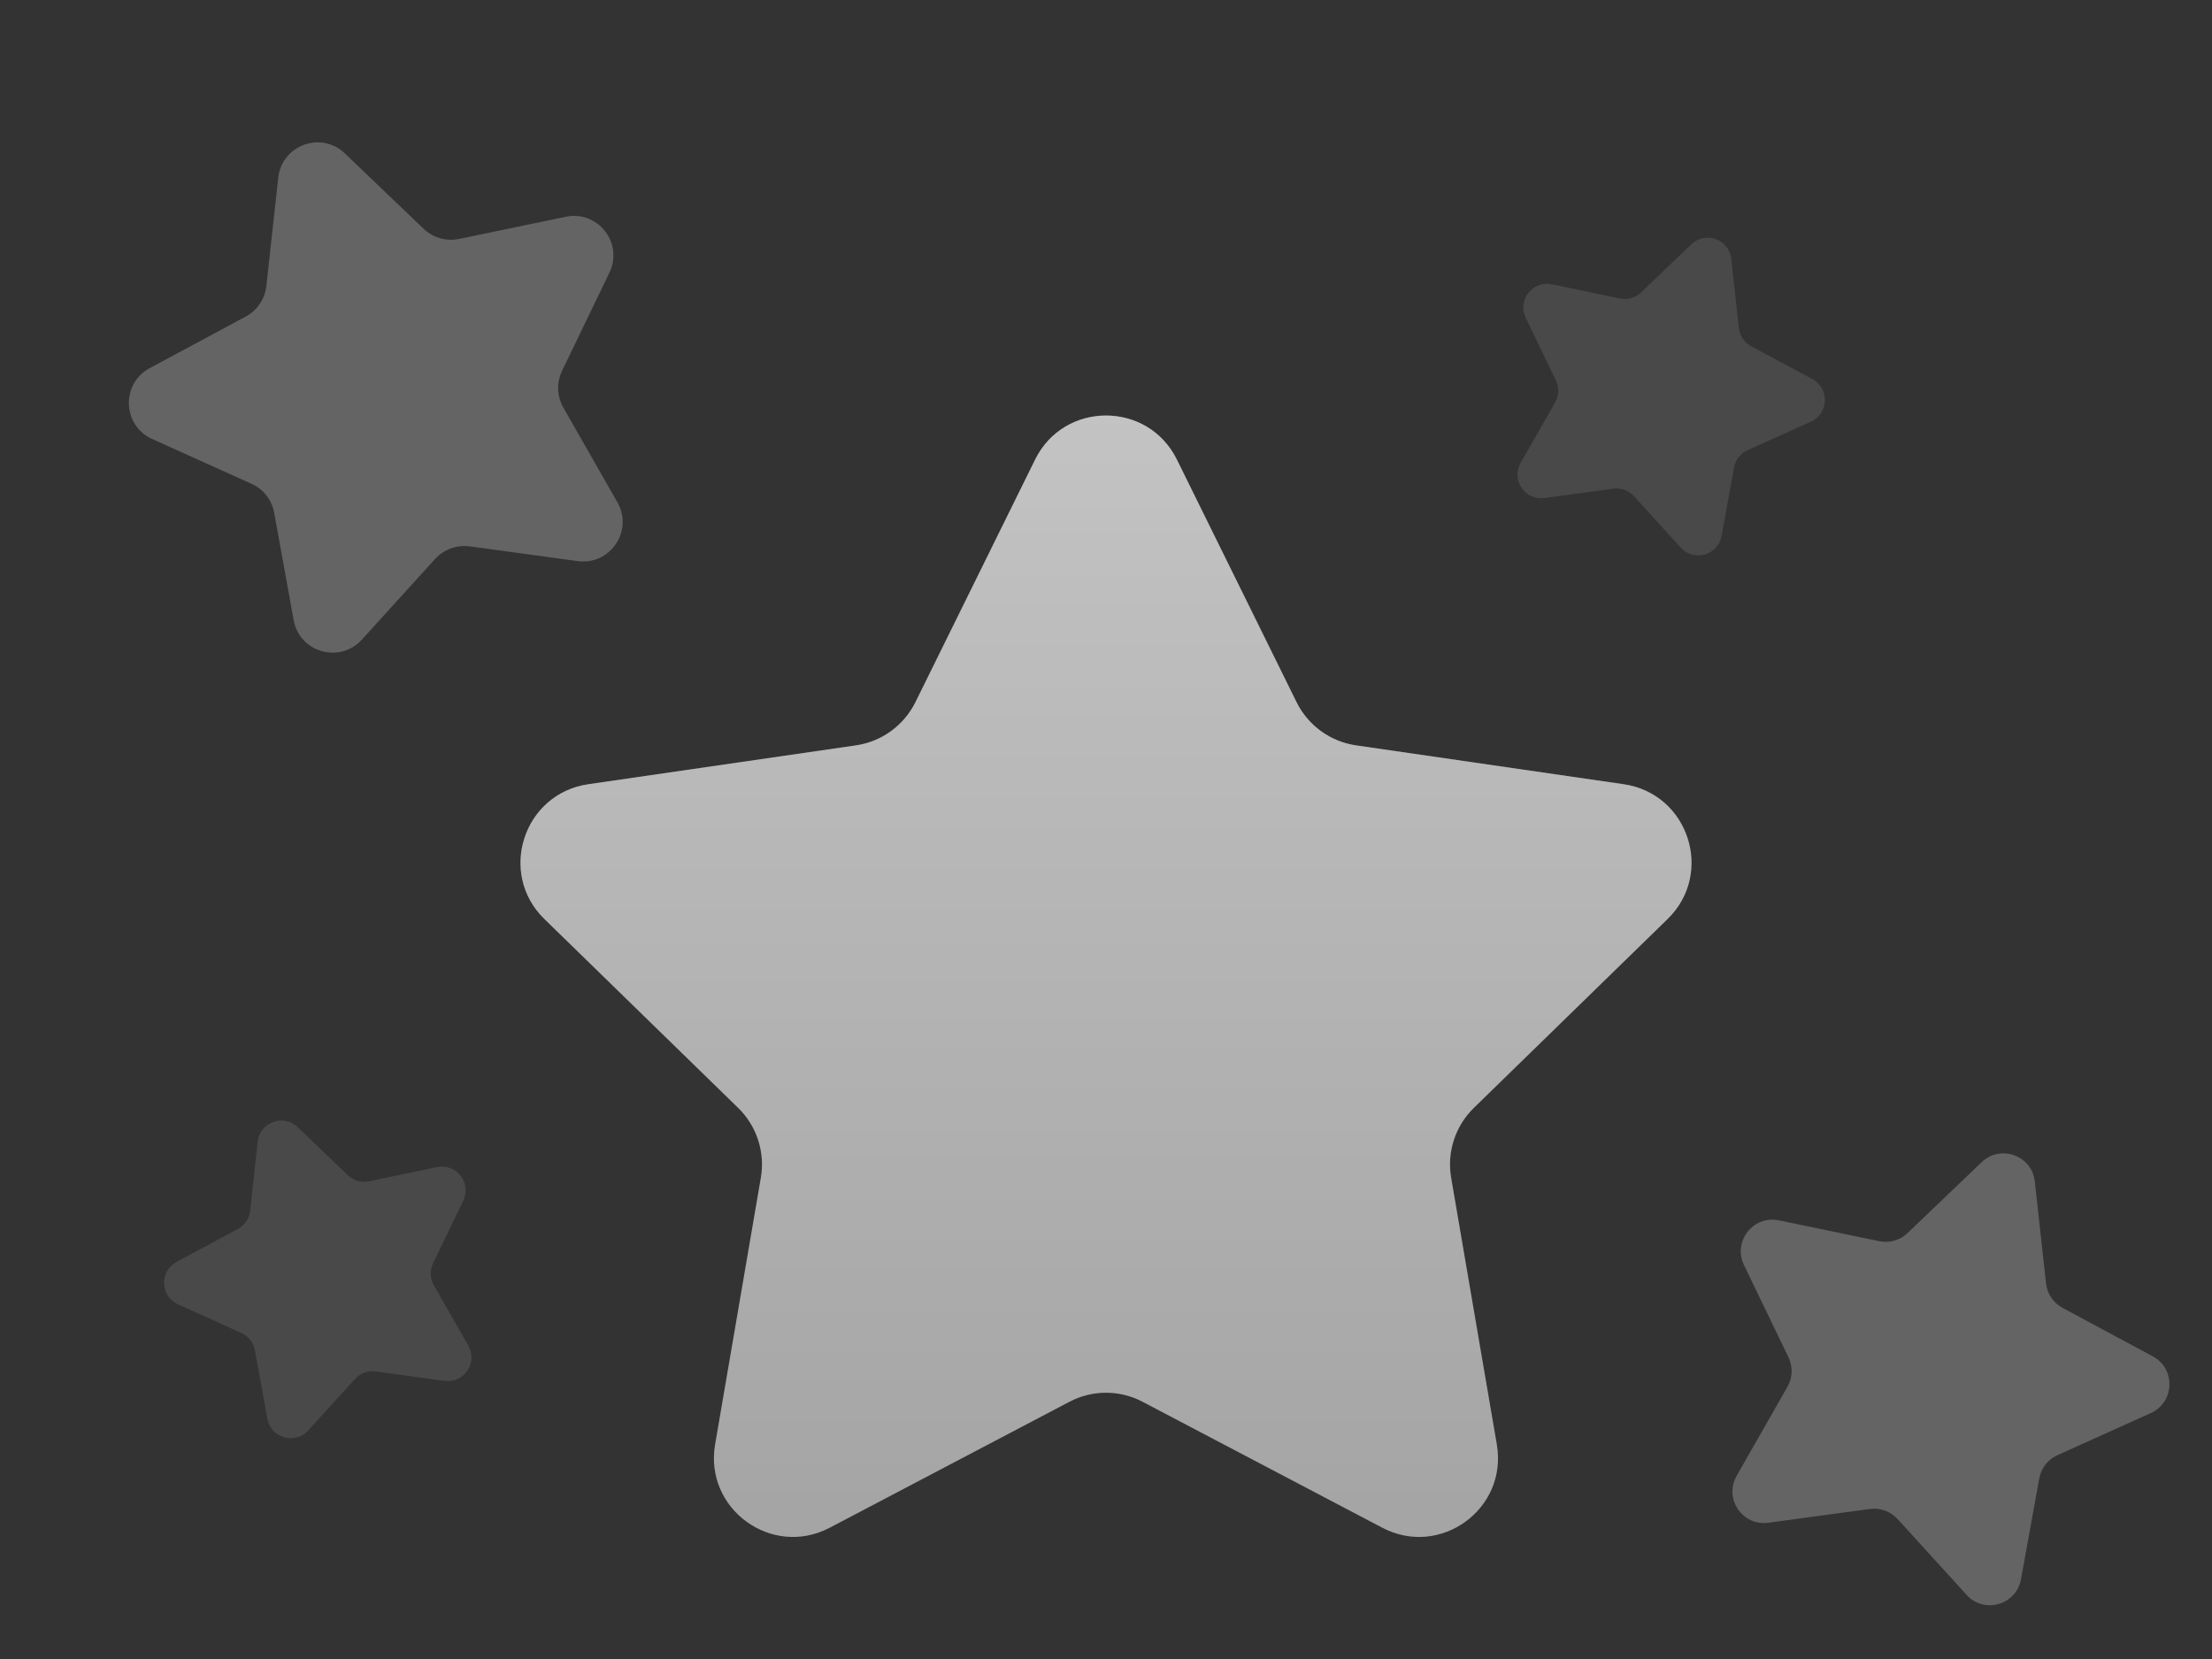
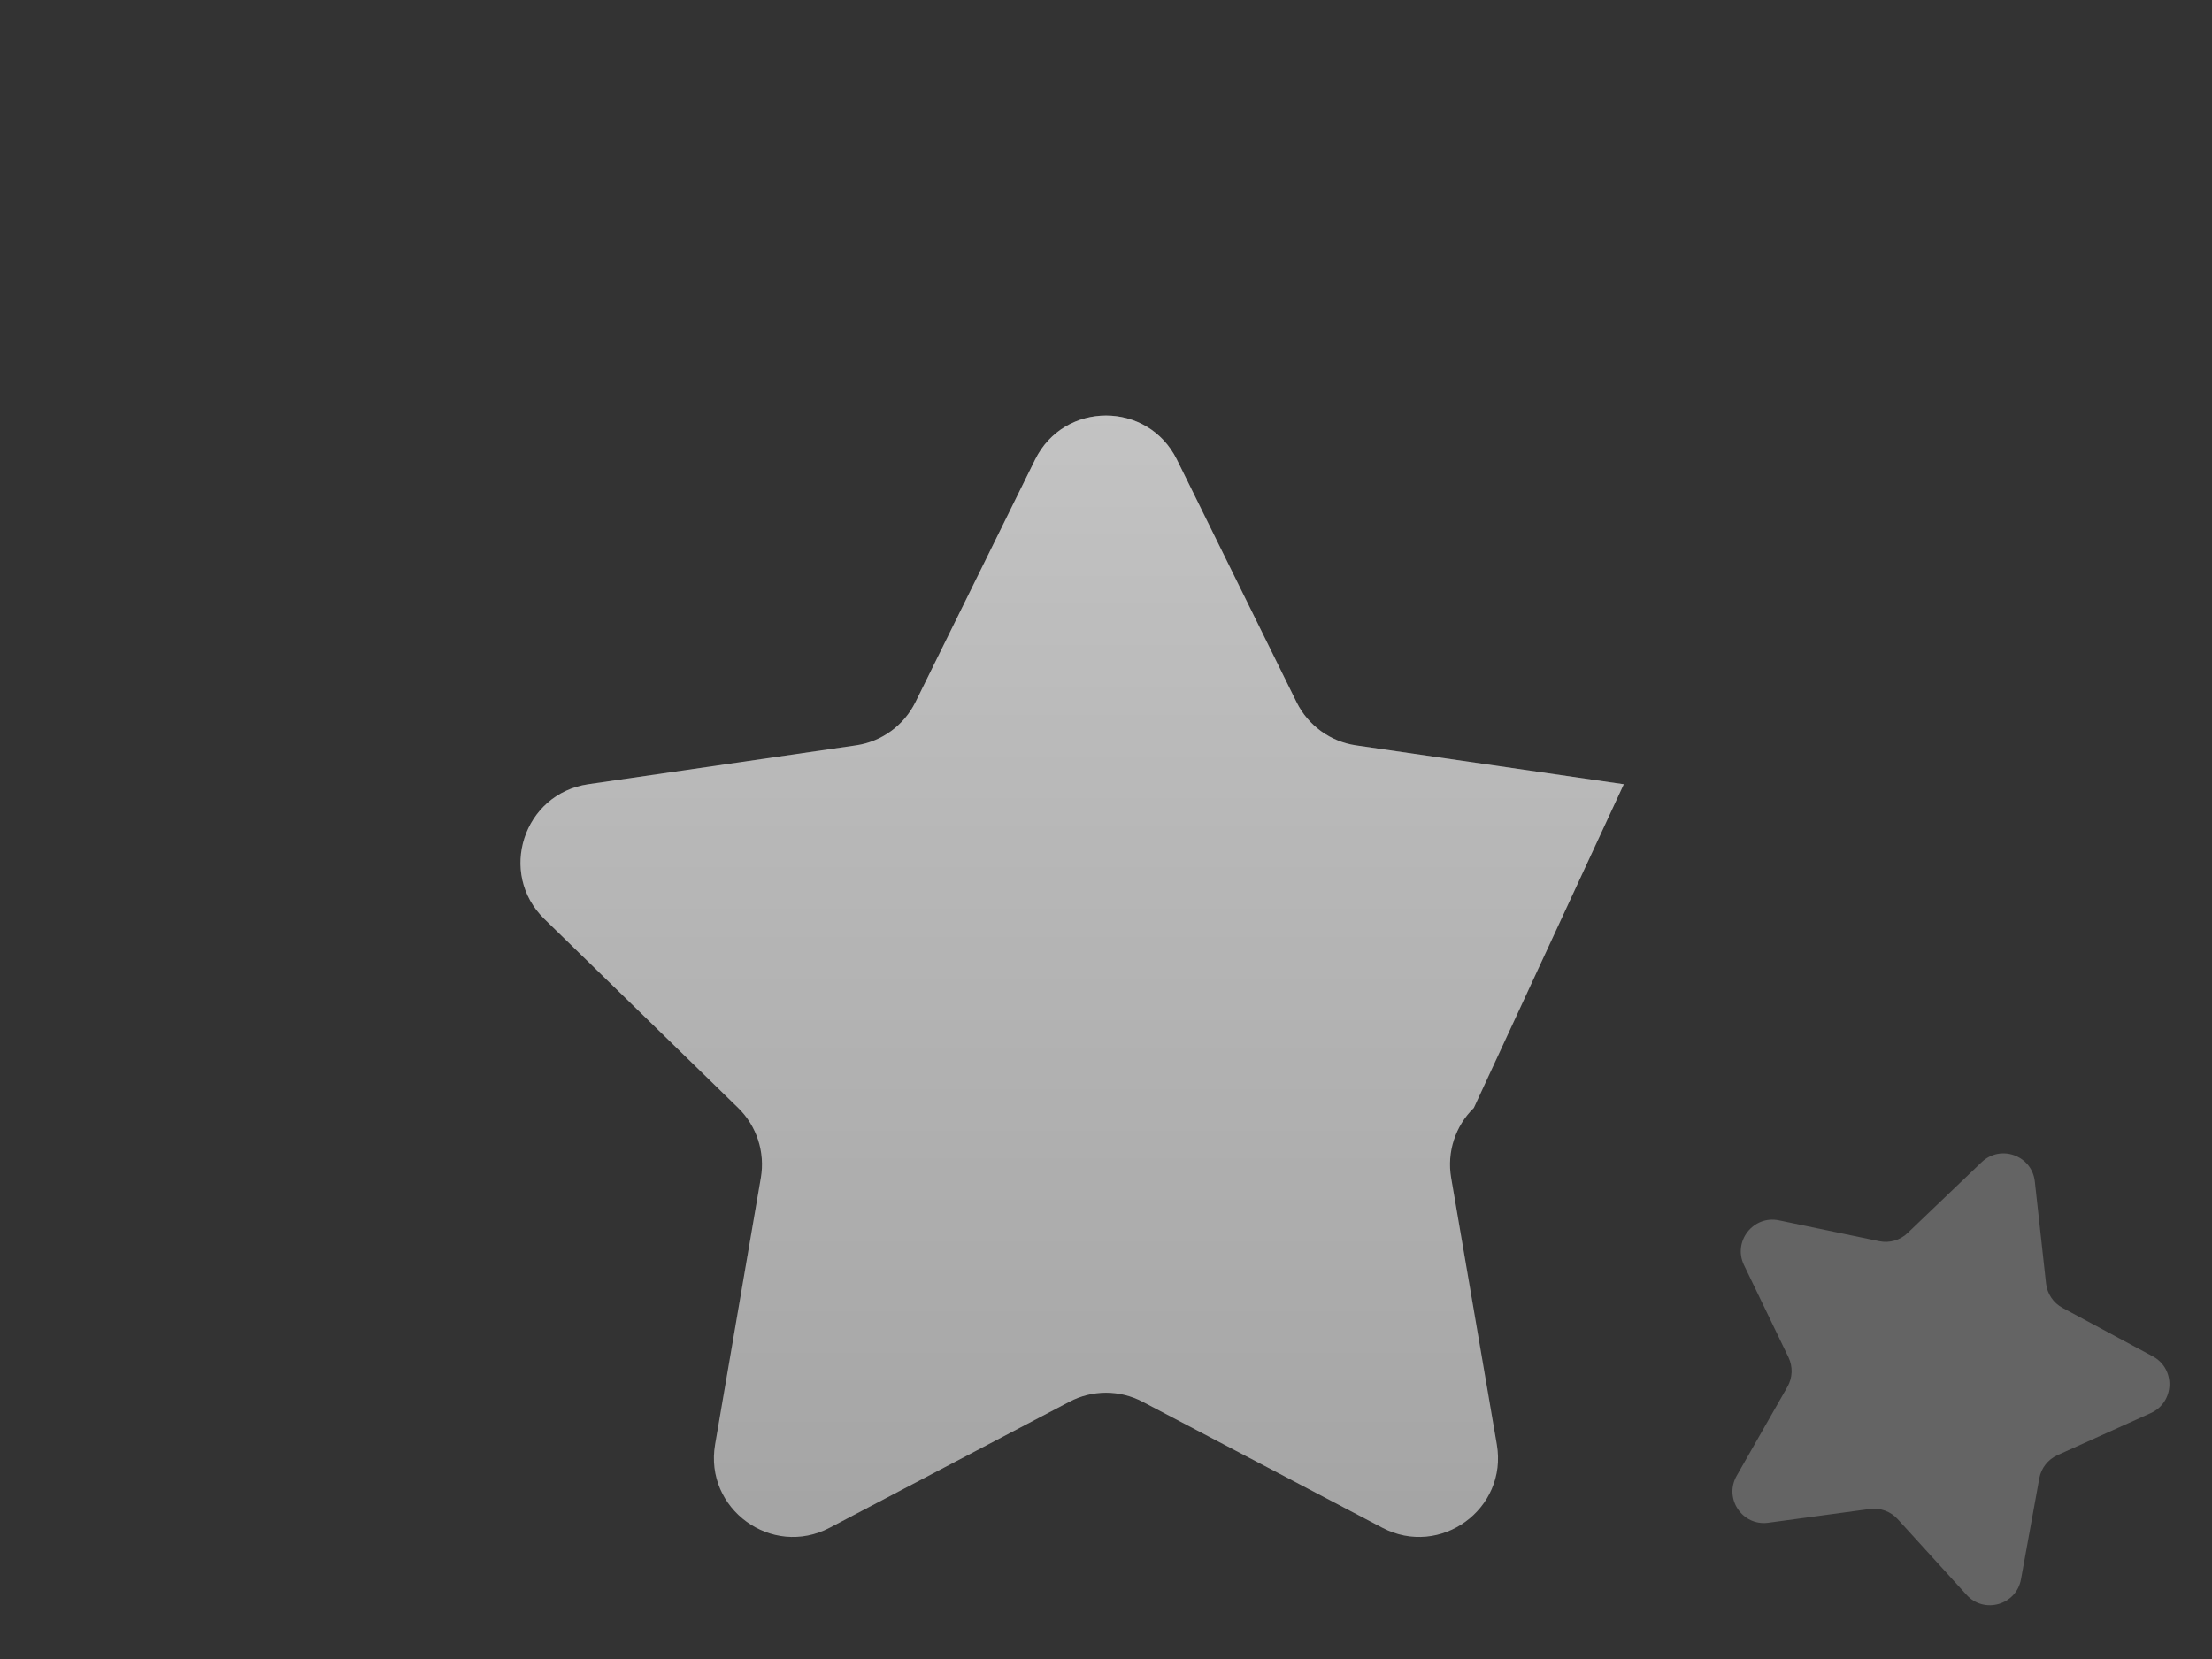
<svg xmlns="http://www.w3.org/2000/svg" xmlns:xlink="http://www.w3.org/1999/xlink" width="28" height="21" viewBox="0 0 28 21" version="1.1">
  <rect x="0" y="0" width="28" height="21" fill="#333333" stroke="none" />
  <title>Silver Star</title>
  <desc>Created using Figma</desc>
  <g id="Canvas" transform="translate(147 -763)">
    <g id="Silver Star">
      <g id="Star" opacity="0.45">
        <use xlink:href="#path0_fill" transform="matrix(0.94 -0.342 0.342 0.94 -147.127 765.609)" fill="#9F9F9F" />
      </g>
      <g id="Star" opacity="0.45">
        <use xlink:href="#path1_fill" transform="matrix(0.94 0.342 -0.342 0.94 -124.612 775.957)" fill="#9F9F9F" />
      </g>
      <g id="Star" opacity="0.2">
        <use xlink:href="#path2_fill" transform="matrix(0.94 0.342 -0.342 0.94 -127.48 764.825)" fill="#9F9F9F" />
      </g>
      <g id="Star" opacity="0.2">
        <use xlink:href="#path3_fill" transform="matrix(0.94 -0.342 0.342 0.94 -146 777.694)" fill="#9F9F9F" />
      </g>
      <g id="Star">
        <use xlink:href="#path4_fill" transform="translate(-142 767)" fill="#9F9F9F" />
        <use xlink:href="#path4_fill" transform="translate(-142 767)" fill="url(#paint5_linear)" fill-opacity="0.4" style="mix-blend-mode:overlay" />
      </g>
    </g>
  </g>
  <defs>
    <linearGradient id="paint5_linear" x1="0" y1="0" x2="1" y2="0" gradientUnits="userSpaceOnUse" gradientTransform="matrix(1.10218e-15 18 -18 1.10218e-15 18 -1.10218e-15)">
      <stop offset="0" stop-color="#FFFFFF" />
      <stop offset="1" stop-color="#FFFFFF" stop-opacity="0" />
    </linearGradient>
-     <path id="path0_fill" d="M 3.552 0.908C 3.735 0.537 4.265 0.537 4.448 0.908L 5.059 2.146C 5.132 2.294 5.273 2.396 5.436 2.42L 6.802 2.618C 7.212 2.678 7.376 3.182 7.079 3.471L 6.09 4.435C 5.973 4.549 5.919 4.715 5.947 4.877L 6.18 6.238C 6.25 6.646 5.821 6.957 5.454 6.765L 4.233 6.122C 4.087 6.046 3.913 6.046 3.767 6.122L 2.546 6.765C 2.179 6.957 1.75 6.646 1.82 6.238L 2.053 4.877C 2.081 4.715 2.027 4.549 1.91 4.435L 0.921 3.471C 0.624 3.182 0.788 2.678 1.198 2.618L 2.564 2.42C 2.727 2.396 2.868 2.294 2.941 2.146L 3.552 0.908Z" />
    <path id="path1_fill" d="M 3.132 0.727C 3.279 0.429 3.703 0.429 3.849 0.727L 4.423 1.89C 4.482 2.008 4.594 2.09 4.725 2.109L 6.008 2.295C 6.336 2.343 6.467 2.746 6.23 2.978L 5.301 3.883C 5.207 3.975 5.164 4.107 5.186 4.237L 5.405 5.516C 5.461 5.843 5.118 6.092 4.825 5.937L 3.677 5.334C 3.56 5.273 3.421 5.273 3.304 5.334L 2.156 5.937C 1.863 6.092 1.52 5.843 1.576 5.516L 1.795 4.237C 1.817 4.107 1.774 3.975 1.68 3.883L 0.751 2.978C 0.514 2.746 0.645 2.343 0.973 2.295L 2.257 2.109C 2.387 2.09 2.5 2.008 2.558 1.89L 3.132 0.727Z" />
-     <path id="path2_fill" d="M 2.208 0.545C 2.318 0.322 2.636 0.322 2.746 0.545L 3.135 1.334C 3.179 1.422 3.263 1.484 3.361 1.498L 4.231 1.624C 4.477 1.66 4.576 1.962 4.398 2.136L 3.768 2.75C 3.697 2.819 3.665 2.918 3.682 3.015L 3.83 3.882C 3.872 4.127 3.615 4.314 3.395 4.198L 2.617 3.789C 2.529 3.743 2.425 3.743 2.337 3.789L 1.559 4.198C 1.339 4.314 1.082 4.127 1.124 3.882L 1.272 3.015C 1.289 2.918 1.257 2.819 1.186 2.75L 0.557 2.136C 0.378 1.962 0.477 1.66 0.723 1.624L 1.593 1.498C 1.691 1.484 1.775 1.422 1.819 1.334L 2.208 0.545Z" />
-     <path id="path3_fill" d="M 2.208 0.545C 2.318 0.322 2.636 0.322 2.746 0.545L 3.135 1.334C 3.179 1.422 3.263 1.484 3.361 1.498L 4.231 1.624C 4.477 1.66 4.576 1.962 4.398 2.136L 3.768 2.75C 3.697 2.819 3.665 2.918 3.682 3.015L 3.83 3.882C 3.872 4.127 3.615 4.314 3.395 4.198L 2.617 3.789C 2.529 3.743 2.425 3.743 2.337 3.789L 1.559 4.198C 1.339 4.314 1.082 4.127 1.124 3.882L 1.272 3.015C 1.289 2.918 1.257 2.819 1.186 2.75L 0.557 2.136C 0.378 1.962 0.477 1.66 0.723 1.624L 1.593 1.498C 1.691 1.484 1.775 1.422 1.819 1.334L 2.208 0.545Z" />
-     <path id="path4_fill" d="M 8.103 1.817C 8.47 1.074 9.53 1.074 9.897 1.817L 11.412 4.888C 11.558 5.183 11.84 5.388 12.165 5.435L 15.554 5.927C 16.375 6.047 16.702 7.055 16.109 7.633L 13.656 10.024C 13.421 10.253 13.313 10.584 13.369 10.909L 13.947 14.284C 14.088 15.101 13.23 15.724 12.497 15.338L 9.465 13.745C 9.174 13.591 8.826 13.591 8.535 13.745L 5.503 15.338C 4.77 15.724 3.912 15.101 4.052 14.284L 4.631 10.909C 4.687 10.584 4.579 10.253 4.344 10.024L 1.891 7.633C 1.298 7.055 1.625 6.047 2.446 5.927L 5.835 5.435C 6.16 5.388 6.442 5.183 6.588 4.888L 8.103 1.817Z" />
+     <path id="path4_fill" d="M 8.103 1.817C 8.47 1.074 9.53 1.074 9.897 1.817L 11.412 4.888C 11.558 5.183 11.84 5.388 12.165 5.435L 15.554 5.927L 13.656 10.024C 13.421 10.253 13.313 10.584 13.369 10.909L 13.947 14.284C 14.088 15.101 13.23 15.724 12.497 15.338L 9.465 13.745C 9.174 13.591 8.826 13.591 8.535 13.745L 5.503 15.338C 4.77 15.724 3.912 15.101 4.052 14.284L 4.631 10.909C 4.687 10.584 4.579 10.253 4.344 10.024L 1.891 7.633C 1.298 7.055 1.625 6.047 2.446 5.927L 5.835 5.435C 6.16 5.388 6.442 5.183 6.588 4.888L 8.103 1.817Z" />
  </defs>
</svg>